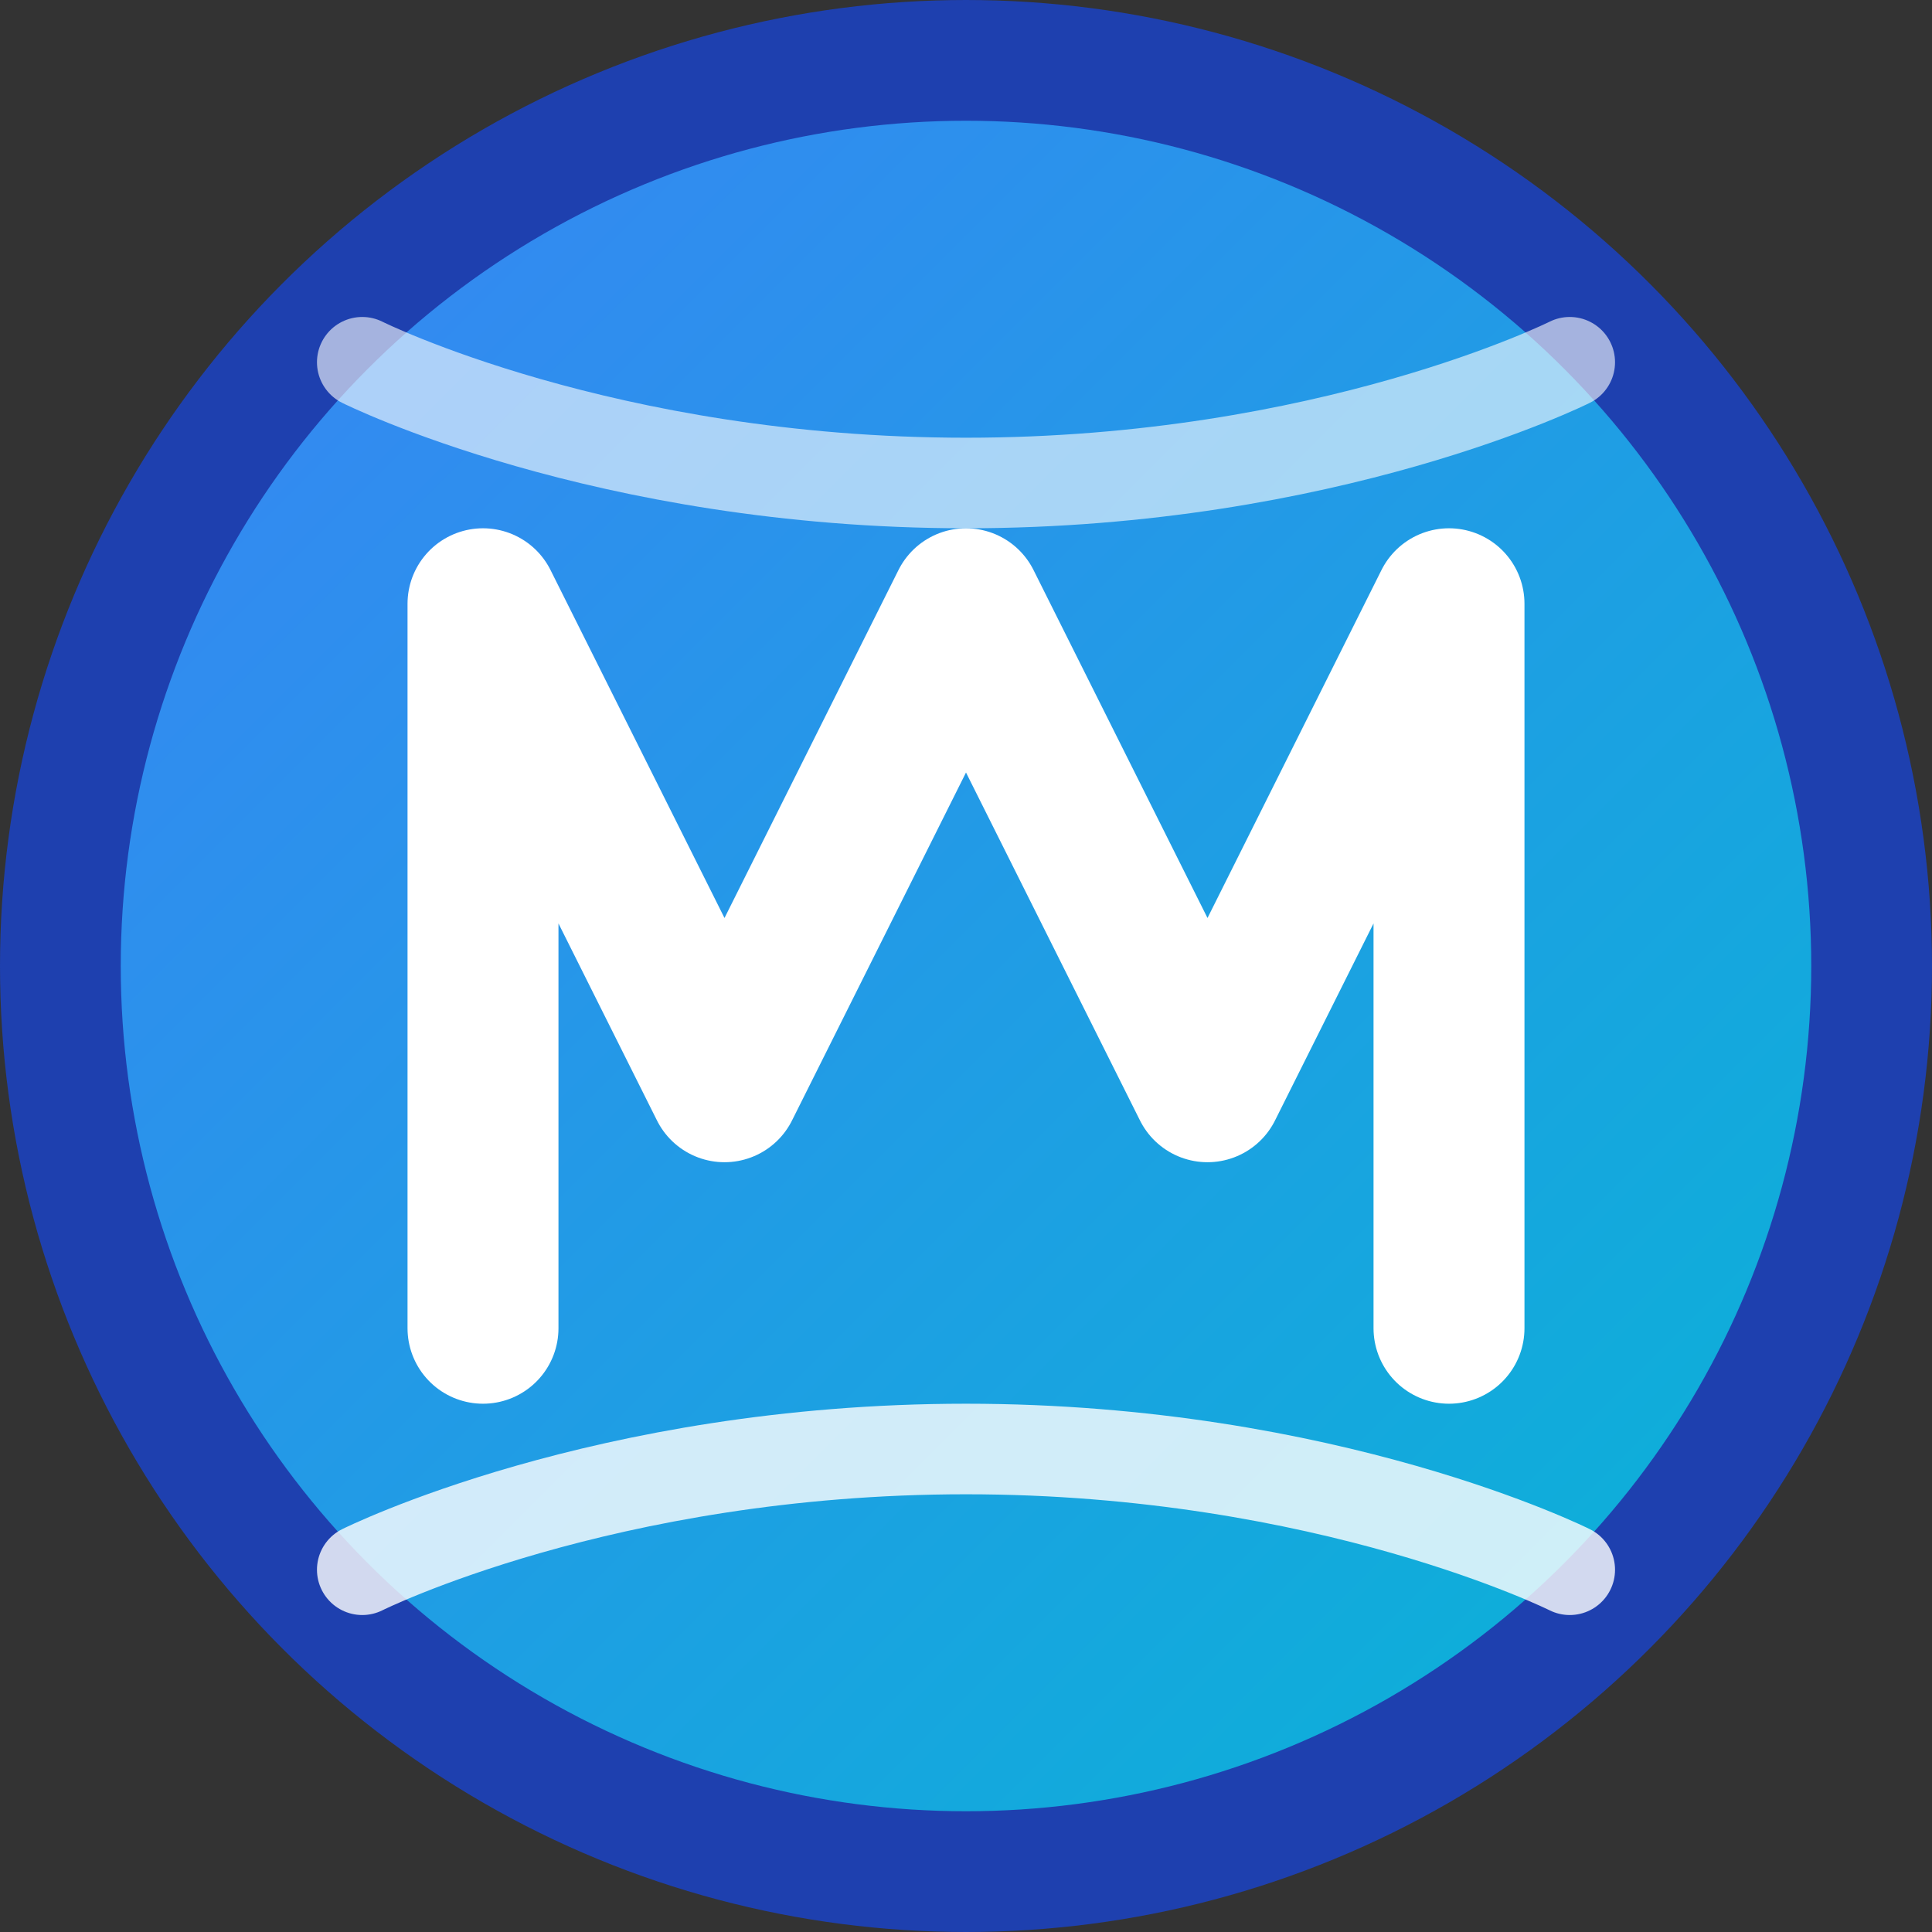
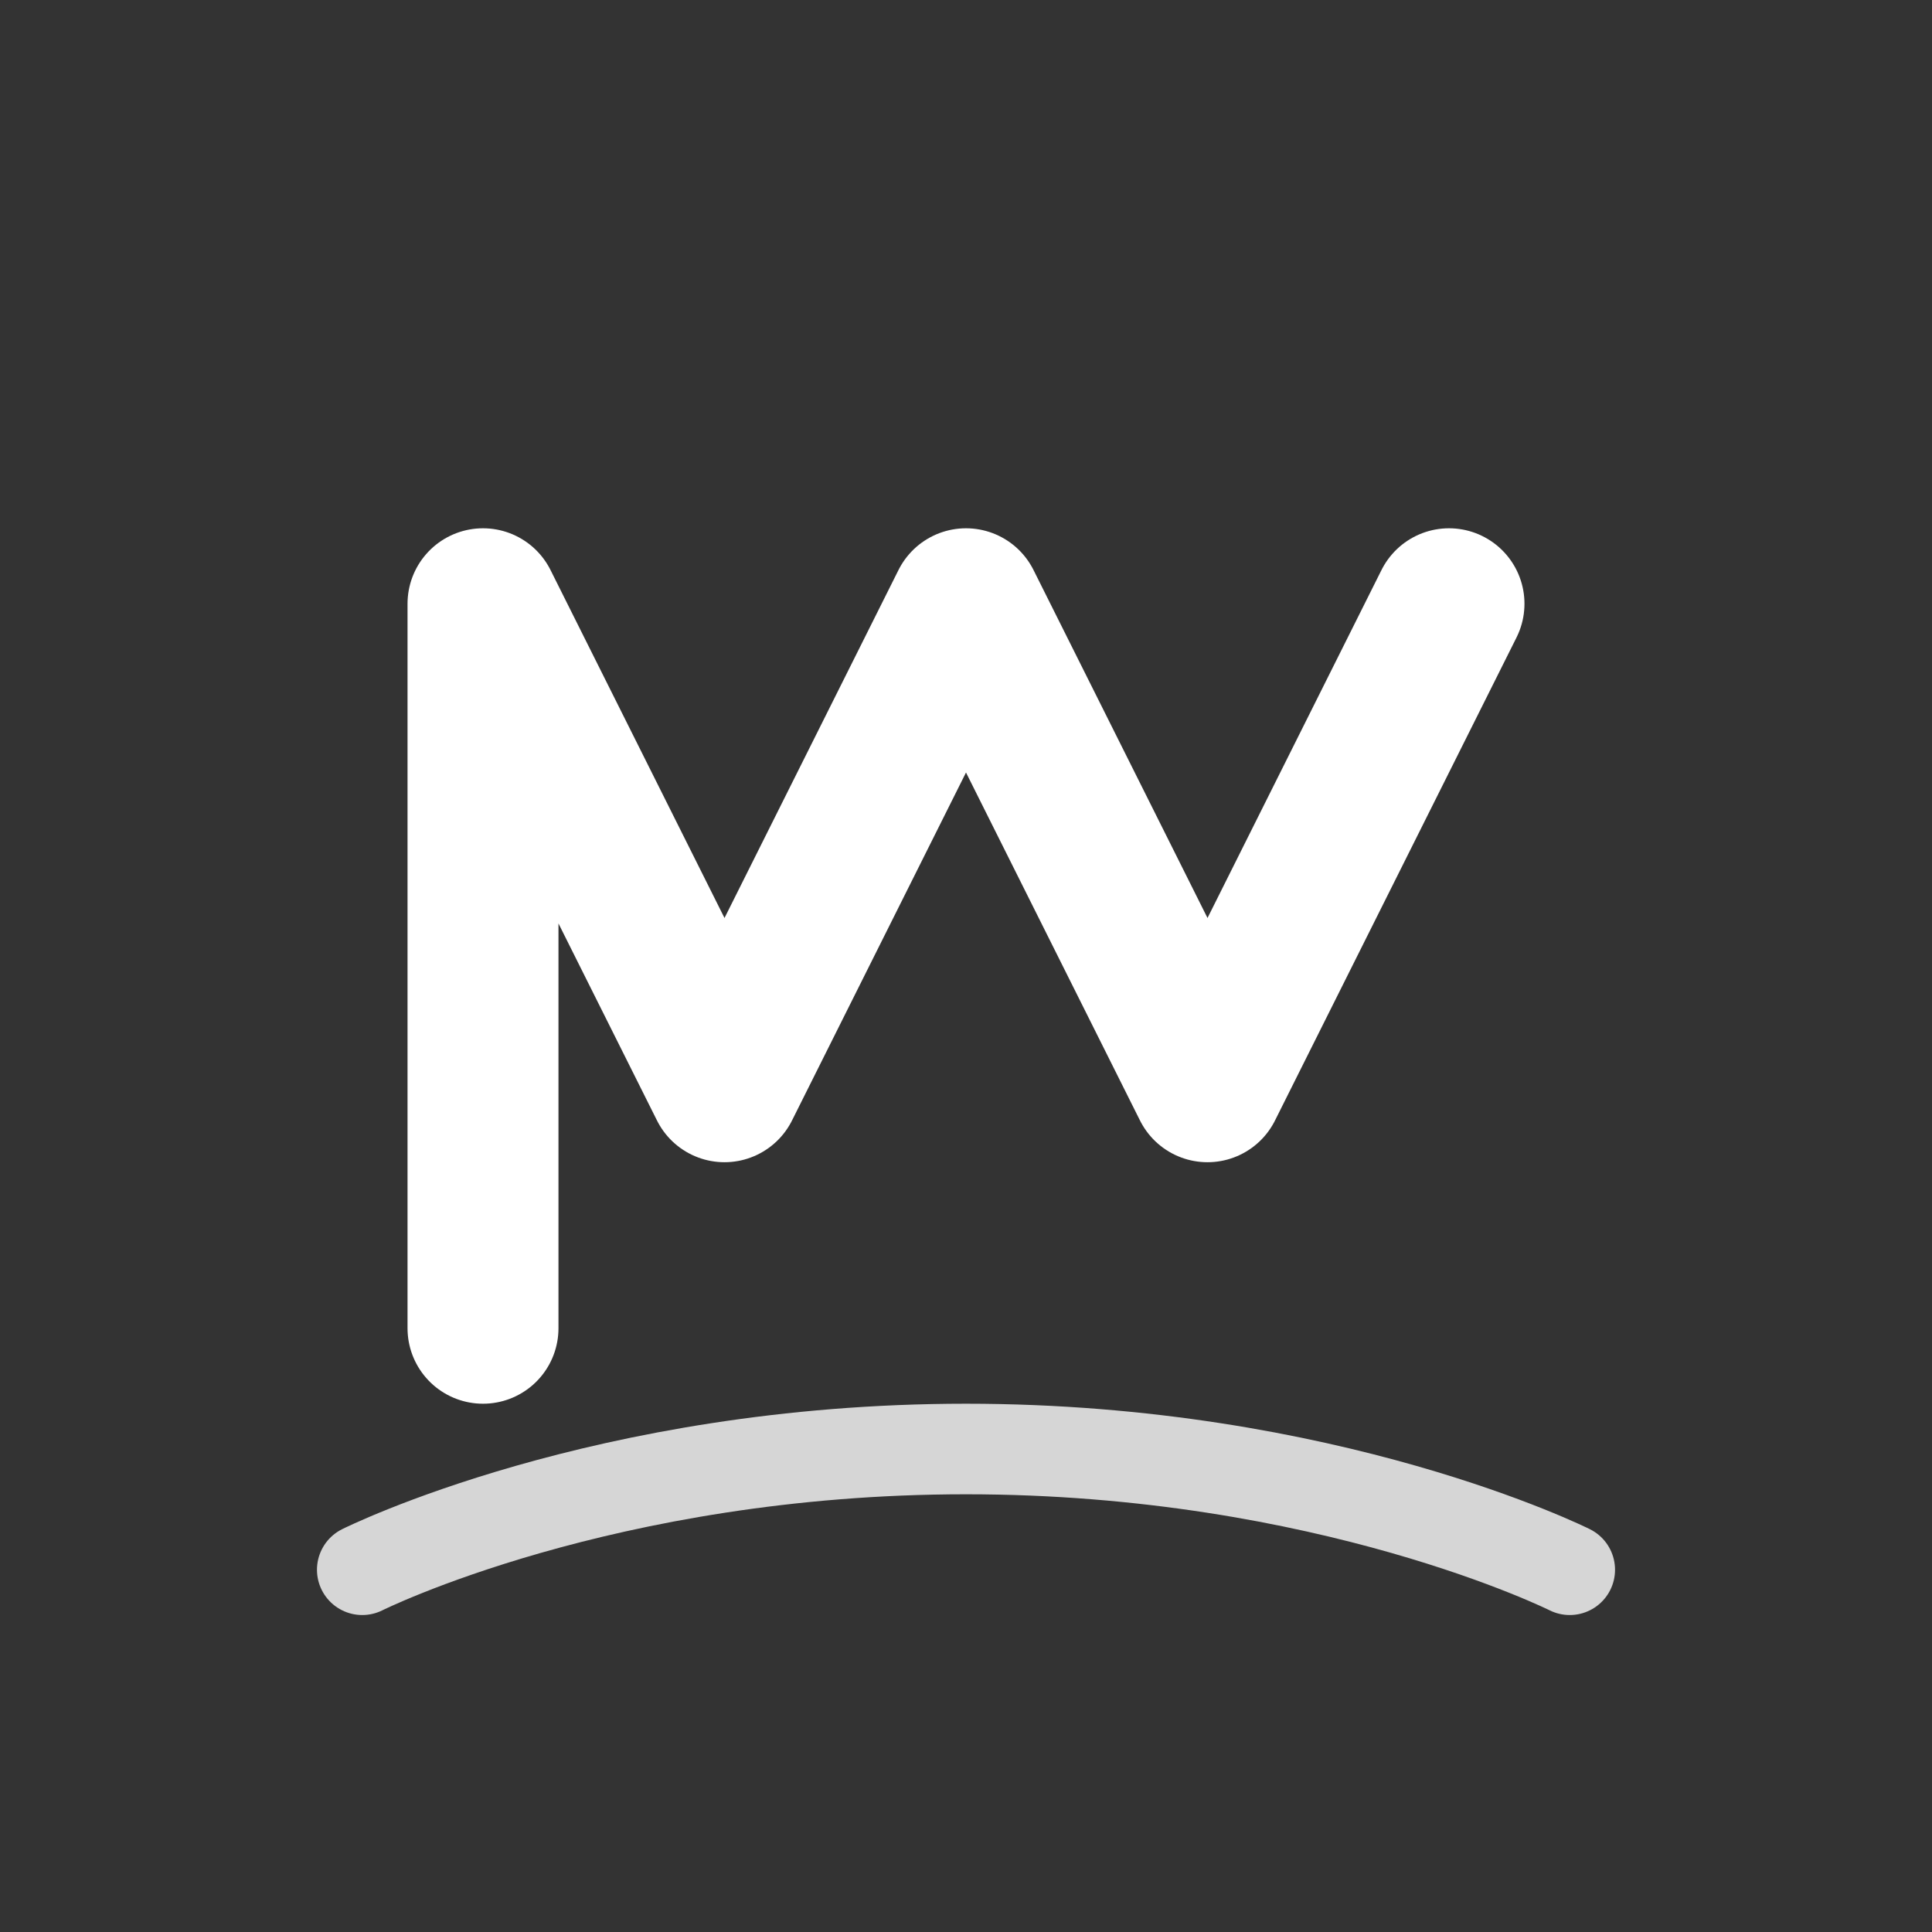
<svg xmlns="http://www.w3.org/2000/svg" width="32" height="32" viewBox="0 0 32 32" fill="none">
  <rect x="0" y="0" width="32" height="32" fill="#333333" stroke="none" />
  <defs>
    <linearGradient id="grad1" x1="0%" y1="0%" x2="100%" y2="100%">
      <stop offset="0%" style="stop-color:#3B82F6;stop-opacity:1" />
      <stop offset="100%" style="stop-color:#06B6D4;stop-opacity:1" />
    </linearGradient>
  </defs>
-   <circle cx="16" cy="16" r="15" fill="url(#grad1)" stroke="#1E40AF" stroke-width="2" />
-   <path d="M8 22V10L12 18L16 10L20 18L24 10V22" stroke="white" stroke-width="2.5" stroke-linecap="round" stroke-linejoin="round" fill="none" />
+   <path d="M8 22V10L12 18L16 10L20 18L24 10" stroke="white" stroke-width="2.5" stroke-linecap="round" stroke-linejoin="round" fill="none" />
  <path d="M6 26C6 26 10 24 16 24C22 24 26 26 26 26" stroke="white" stroke-width="1.5" stroke-linecap="round" opacity="0.8" />
-   <path d="M6 6C6 6 10 8 16 8C22 8 26 6 26 6" stroke="white" stroke-width="1.5" stroke-linecap="round" opacity="0.6" />
</svg>